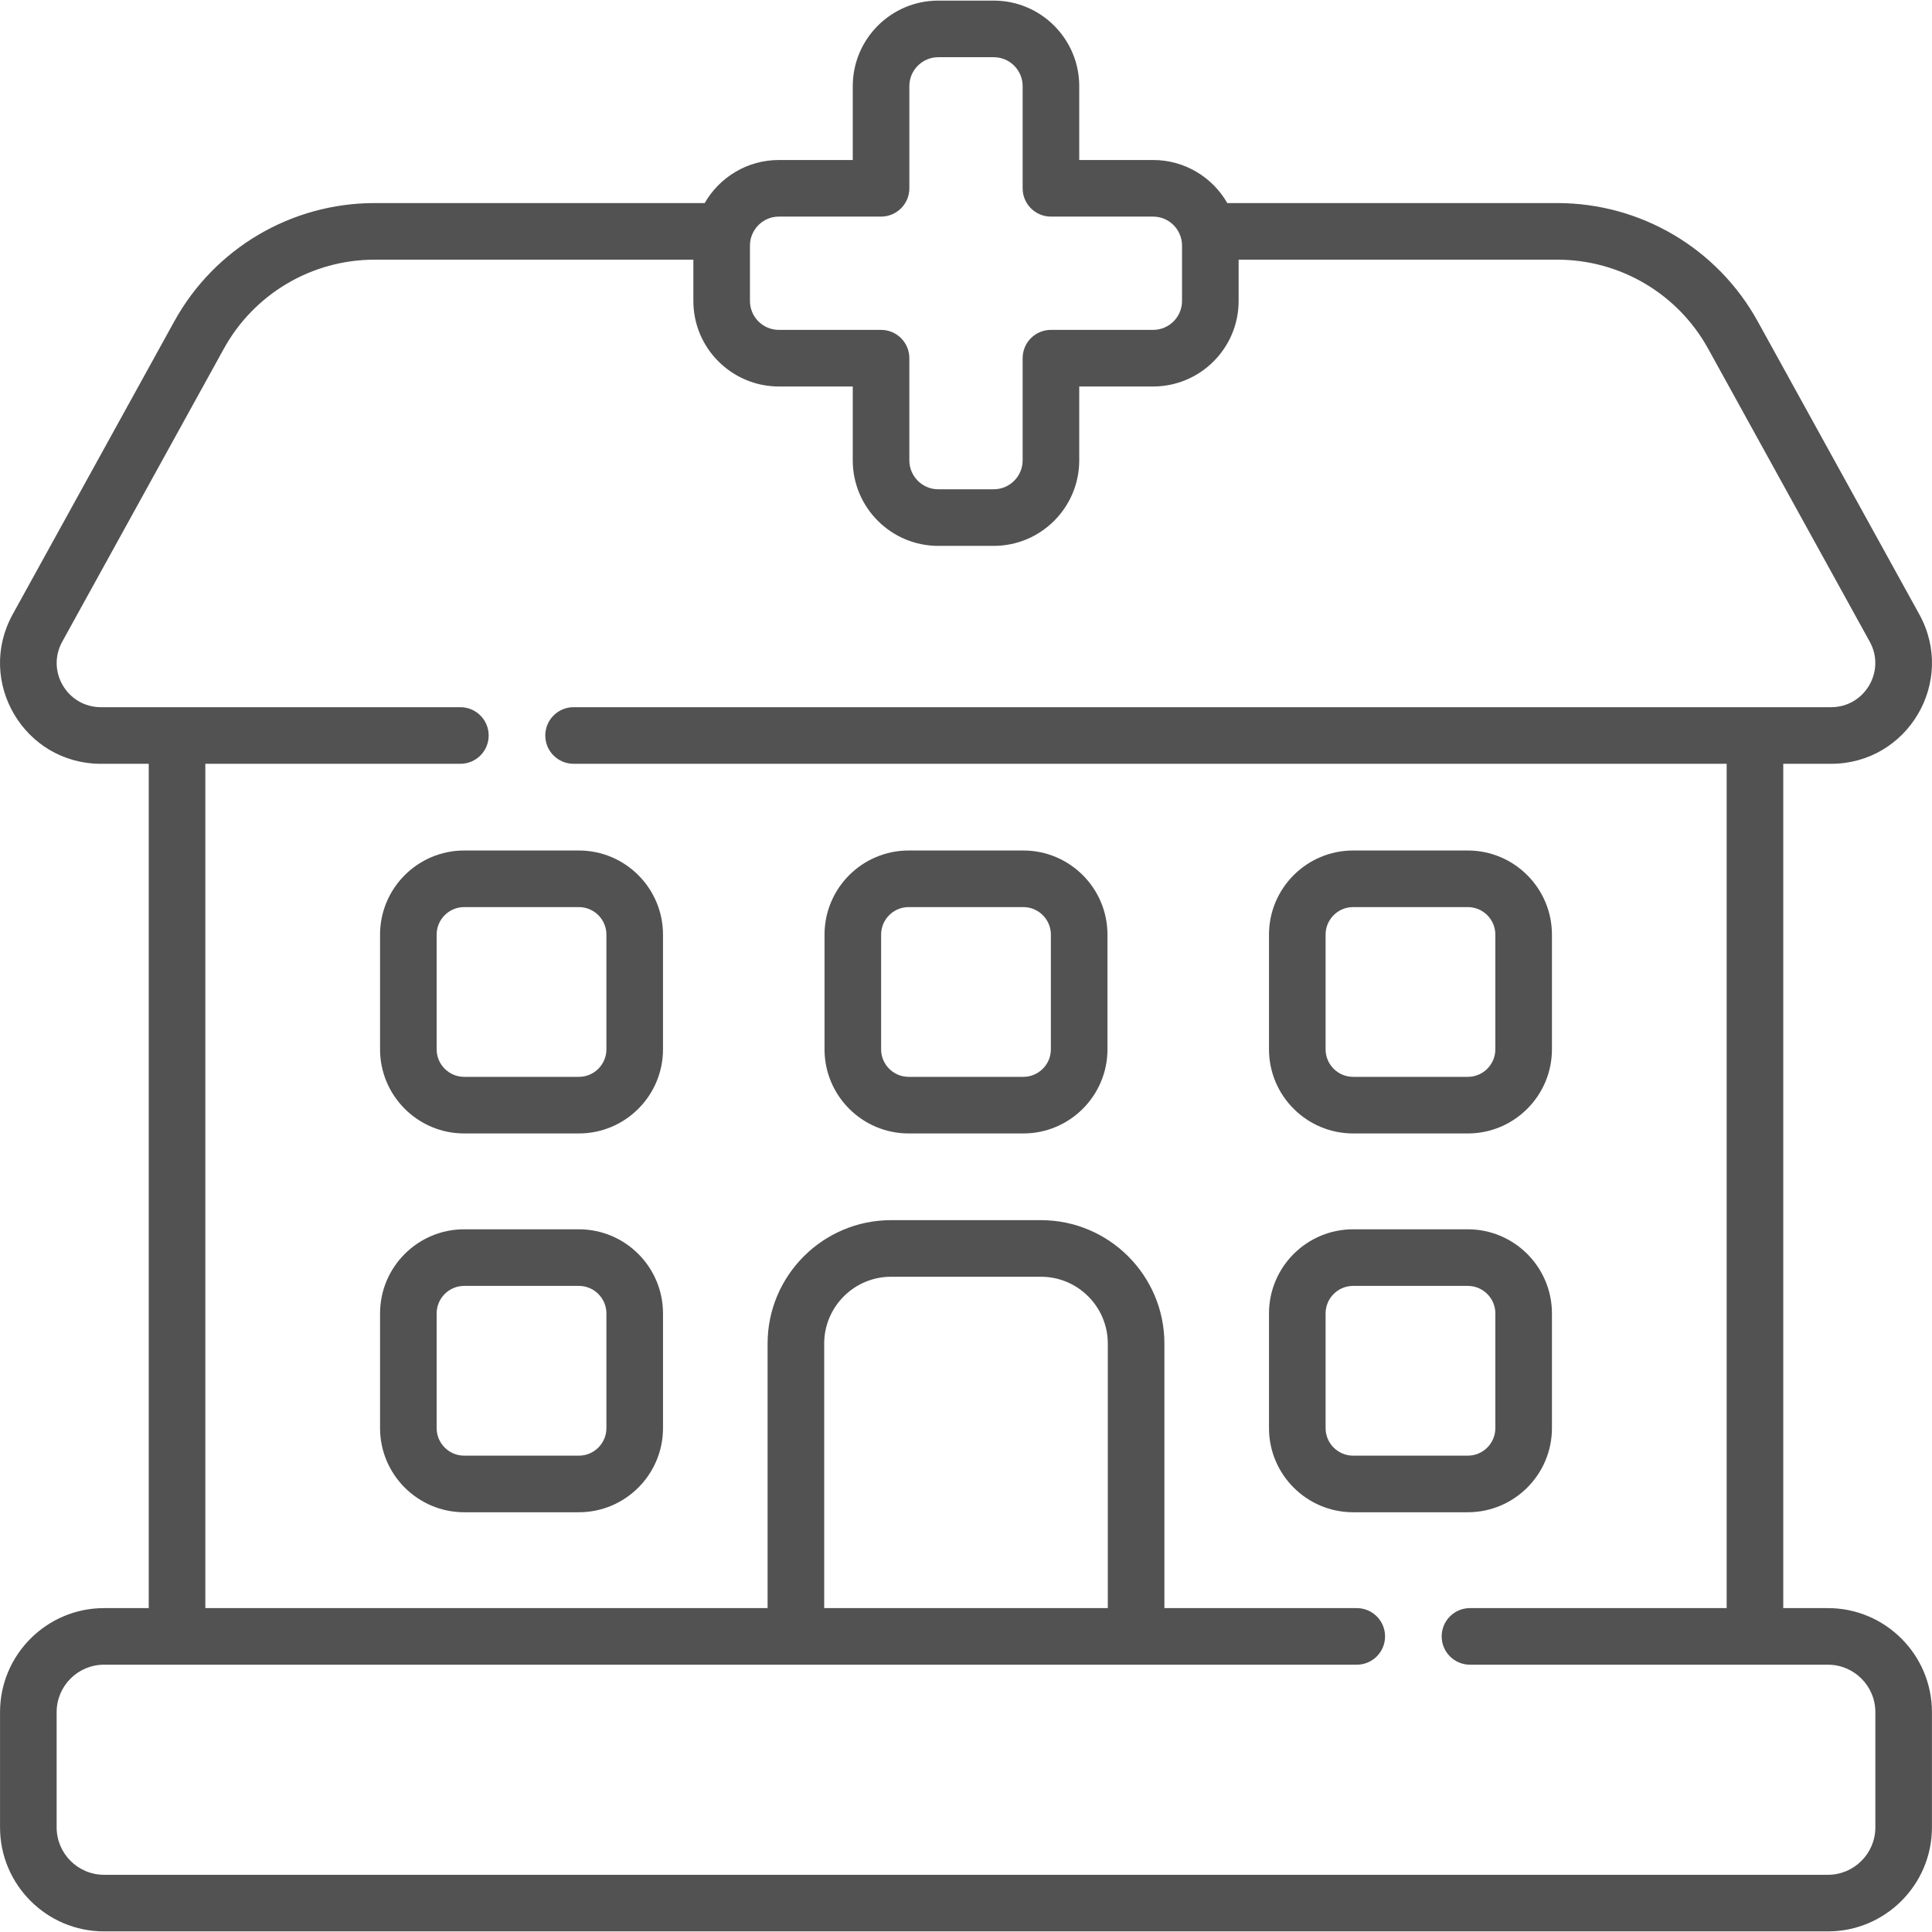
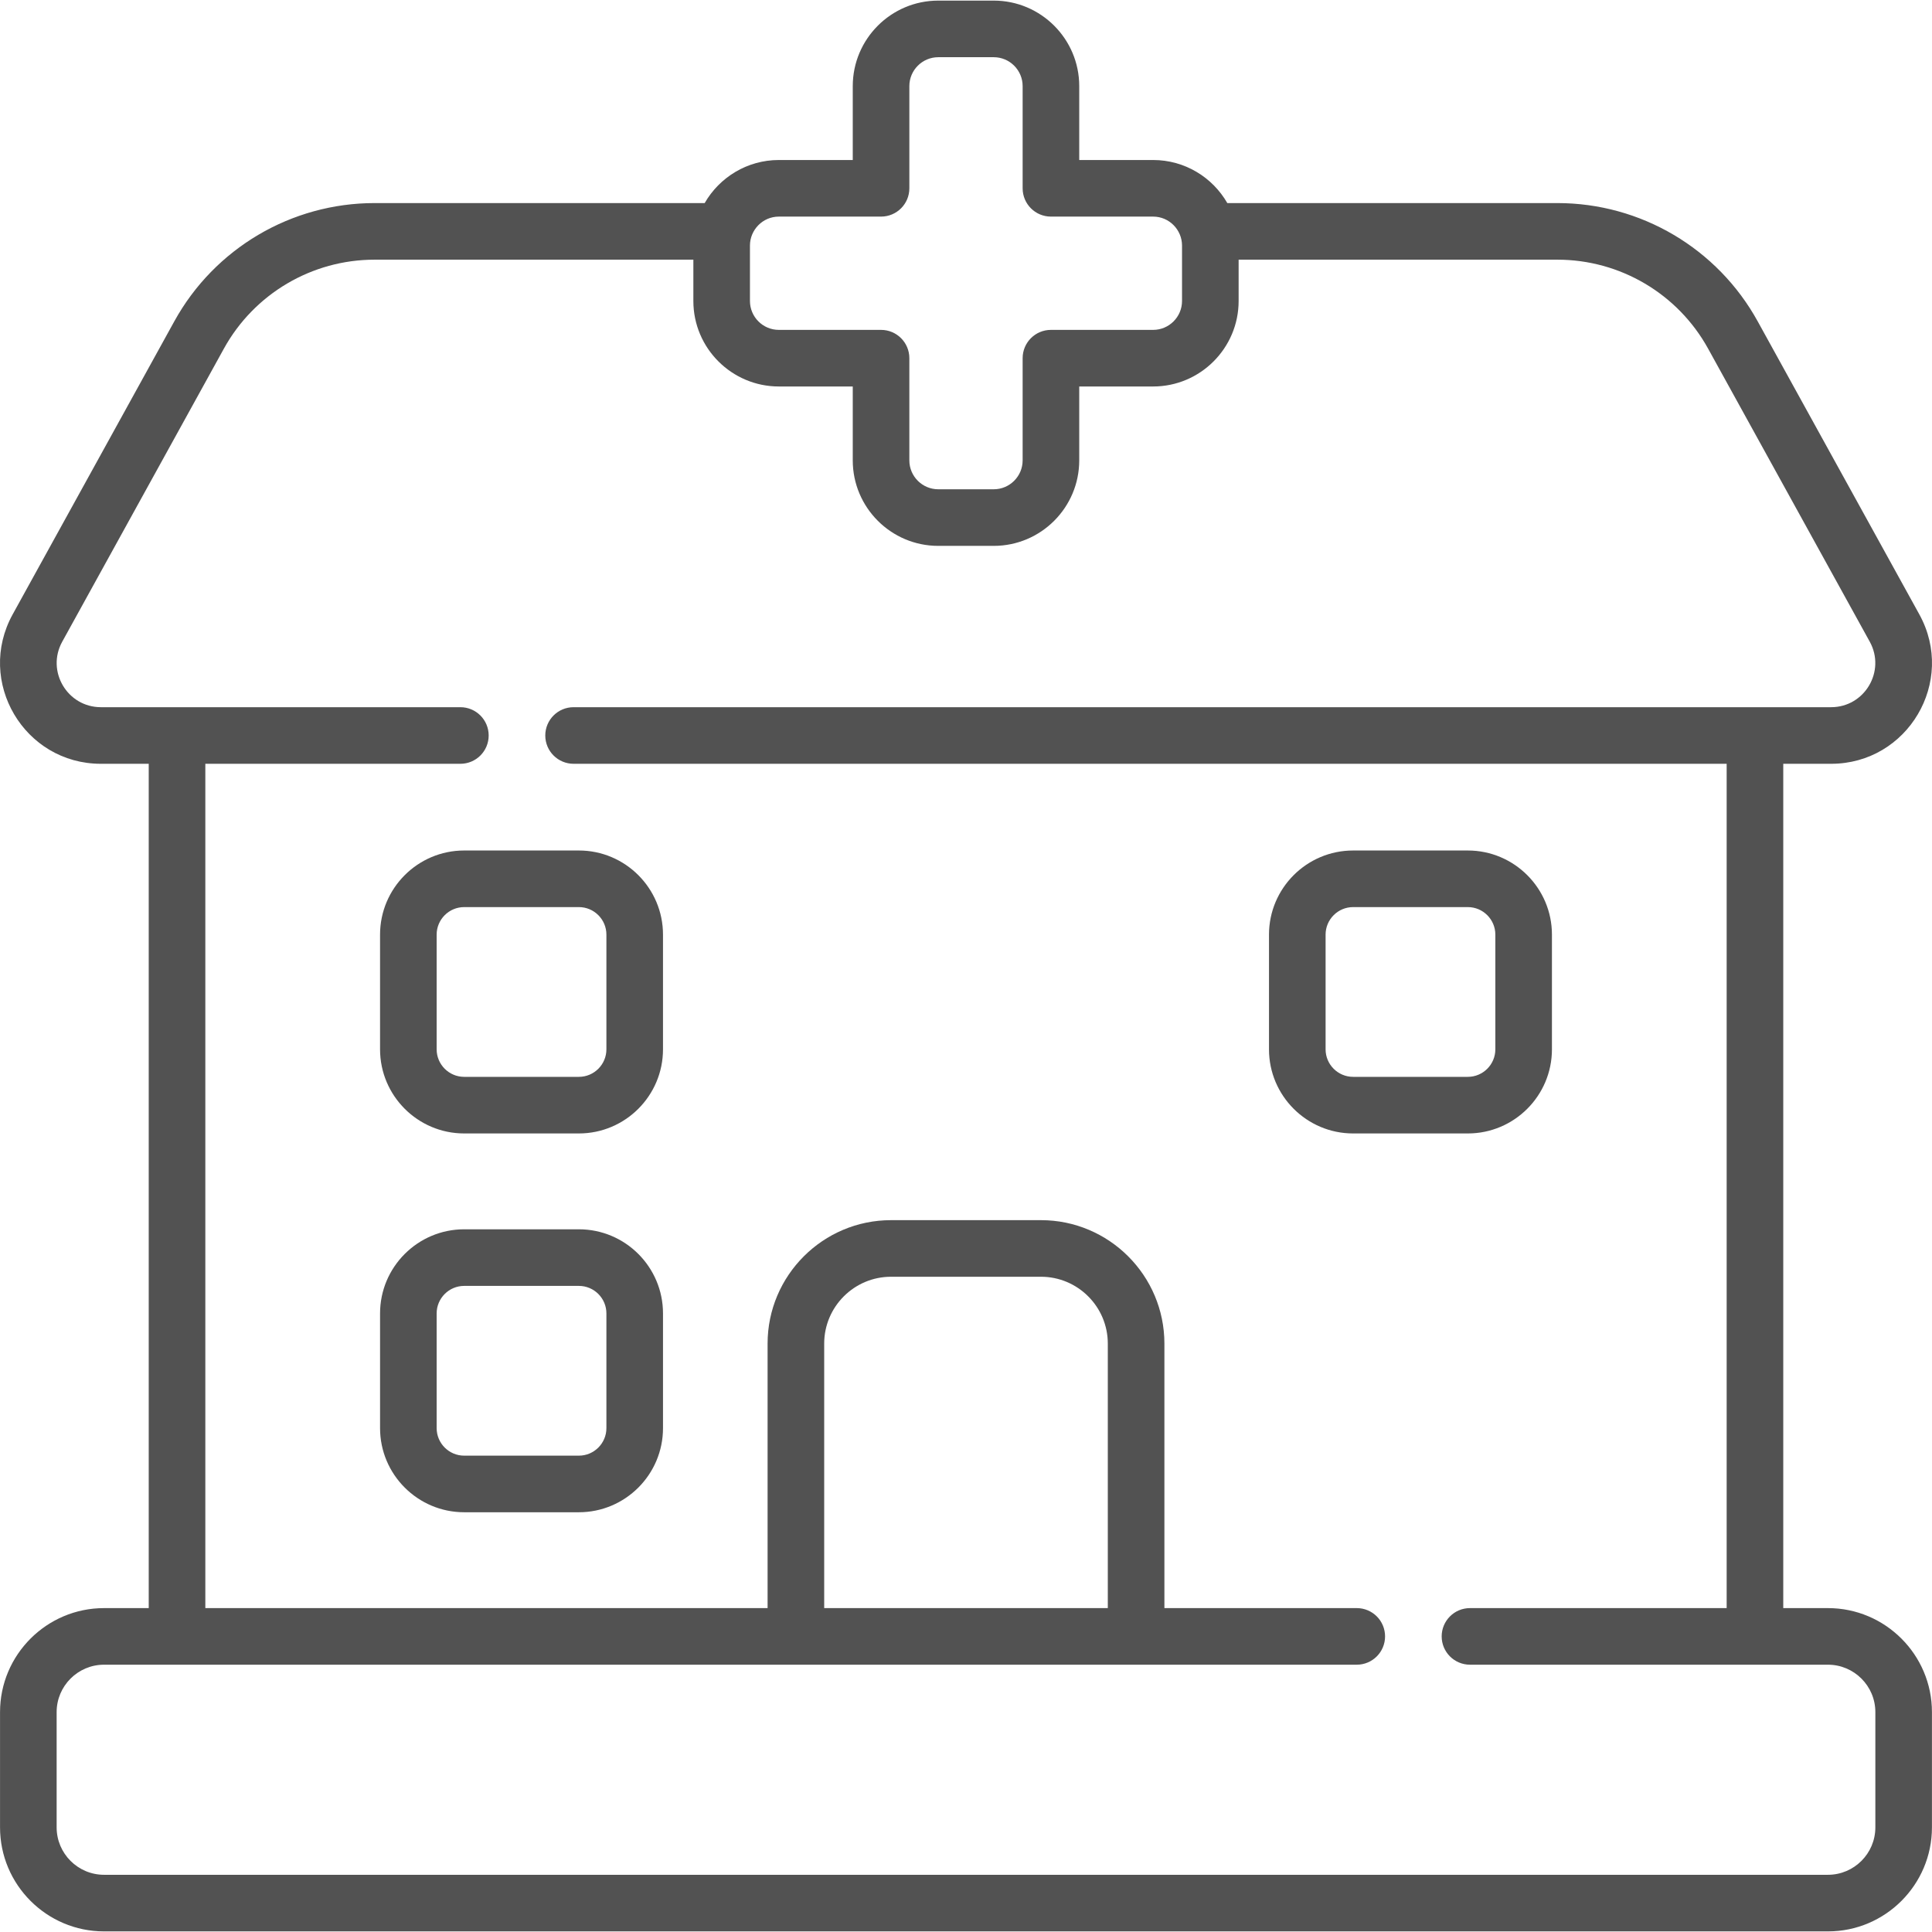
<svg xmlns="http://www.w3.org/2000/svg" width="512" height="512" viewBox="0 0 512 512" fill="none">
-   <path d="M240.8 300.376H271.198C283.491 300.376 293.491 290.376 293.491 278.083V247.685C293.491 235.392 283.491 225.392 271.198 225.392H240.8C228.507 225.392 218.508 235.392 218.508 247.685V278.083C218.507 290.376 228.507 300.376 240.8 300.376V300.376ZM233.506 247.684C233.506 243.662 236.778 240.39 240.8 240.39H271.198C275.22 240.39 278.492 243.662 278.492 247.684V278.082C278.492 282.104 275.22 285.376 271.198 285.376H240.8C236.778 285.376 233.506 282.104 233.506 278.082V247.684Z" fill="#525252" />
  <path d="M100.718 247.684V278.082C100.718 290.375 110.718 300.375 123.01 300.375H153.409C165.701 300.375 175.701 290.375 175.701 278.082V247.684C175.701 235.391 165.701 225.391 153.409 225.391H123.01C110.718 225.392 100.718 235.391 100.718 247.684V247.684ZM160.703 247.684V278.082C160.703 282.104 157.431 285.376 153.41 285.376H123.011C118.989 285.376 115.717 282.104 115.717 278.082V247.684C115.717 243.662 118.989 240.39 123.011 240.39H153.41C157.431 240.39 160.703 243.662 160.703 247.684Z" fill="#525252" />
  <path d="M153.409 325.777H123.011C110.718 325.777 100.719 335.778 100.719 348.07V378.469C100.719 390.761 110.719 400.762 123.011 400.762H153.409C165.702 400.762 175.702 390.761 175.702 378.469V348.07C175.702 335.777 165.702 325.777 153.409 325.777ZM160.703 378.469C160.703 382.491 157.431 385.763 153.409 385.763H123.011C118.989 385.763 115.717 382.491 115.717 378.469V348.07C115.717 344.049 118.989 340.777 123.011 340.777H153.409C157.431 340.777 160.703 344.049 160.703 348.07V378.469Z" fill="#525252" />
  <path d="M358.588 300.376H388.987C401.28 300.376 411.28 290.376 411.28 278.083V247.685C411.28 235.392 401.28 225.392 388.987 225.392H358.588C346.296 225.392 336.297 235.392 336.297 247.685V278.083C336.296 290.376 346.296 300.376 358.588 300.376ZM351.295 247.684C351.295 243.662 354.567 240.39 358.588 240.39H388.987C393.009 240.39 396.281 243.662 396.281 247.684V278.082C396.281 282.104 393.009 285.376 388.987 285.376H358.588C354.567 285.376 351.295 282.104 351.295 278.082V247.684Z" fill="#525252" />
-   <path d="M358.588 400.762H388.987C401.28 400.762 411.28 390.761 411.28 378.469V348.07C411.28 335.778 401.28 325.777 388.987 325.777H358.588C346.296 325.777 336.297 335.778 336.297 348.07V378.469C336.296 390.761 346.296 400.762 358.588 400.762ZM351.295 348.07C351.295 344.049 354.567 340.777 358.588 340.777H388.987C393.009 340.777 396.281 344.049 396.281 348.07V378.469C396.281 382.491 393.009 385.763 388.987 385.763H358.588C354.567 385.763 351.295 382.491 351.295 378.469V348.07Z" fill="#525252" />
  <path d="M485.256 202.413C505.57 202.413 518.465 180.625 508.639 162.811L465.804 85.153C455.143 65.825 434.808 53.817 412.733 53.817H325.251C321.34 47.005 313.996 42.403 305.592 42.403H286.009V22.819C286.009 10.326 275.845 0.161 263.35 0.161H248.648C236.154 0.161 225.99 10.326 225.99 22.819V42.403H206.406C198.002 42.403 190.659 47.005 186.747 53.817H99.265C77.191 53.817 56.855 65.824 46.195 85.153L3.359 162.812C-6.452 180.599 6.398 202.414 26.742 202.414H39.415V426.164H27.576C12.375 426.164 0.01 438.529 0.01 453.73V484.275C0.01 499.474 12.375 511.84 27.576 511.84H484.421C499.621 511.84 511.986 499.474 511.986 484.275V453.73C511.986 438.529 499.621 426.164 484.421 426.164H472.582V202.413H485.256ZM206.406 57.402H233.489C237.632 57.402 240.988 54.044 240.988 49.903V22.82C240.988 18.596 244.424 15.161 248.648 15.161H263.35C267.574 15.161 271.01 18.596 271.01 22.82V49.903C271.01 54.045 274.367 57.402 278.509 57.402H305.592C309.885 57.402 313.232 60.926 313.249 65.032C313.249 65.042 313.25 65.051 313.25 65.06V79.763C313.25 83.986 309.814 87.422 305.591 87.422H278.508C274.365 87.422 271.009 90.78 271.009 94.921V122.005C271.009 126.228 267.573 129.664 263.349 129.664H248.647C244.423 129.664 240.987 126.228 240.987 122.005V94.921C240.987 90.779 237.63 87.422 233.488 87.422H206.405C202.169 87.422 198.746 83.973 198.746 79.763V65.061C198.747 60.958 202.09 57.402 206.406 57.402V57.402ZM457.583 426.163H389.557C385.415 426.163 382.058 429.521 382.058 433.662C382.058 437.804 385.416 441.162 389.557 441.162H484.422C491.351 441.162 496.988 446.799 496.988 453.728V484.273C496.988 491.201 491.351 496.839 484.422 496.839H27.576C20.647 496.839 15.01 491.201 15.01 484.273V453.728C15.01 446.799 20.647 441.162 27.576 441.162H359.558C363.7 441.162 367.057 437.804 367.057 433.662C367.057 429.521 363.699 426.163 359.558 426.163H308.579V356.07C308.579 338.03 293.902 323.354 275.863 323.354H236.135C218.096 323.354 203.419 338.031 203.419 356.07V426.163H54.415V202.413H122.005C126.148 202.413 129.505 199.055 129.505 194.914C129.505 190.771 126.147 187.414 122.005 187.414C112.286 187.414 36.148 187.414 26.742 187.414C17.839 187.414 12.185 177.864 16.493 170.056L59.328 92.398C67.351 77.852 82.653 68.817 99.265 68.817H183.748V79.764C183.748 92.315 193.968 102.422 206.406 102.422H225.989V122.005C225.989 134.499 236.153 144.663 248.647 144.663H263.349C275.844 144.663 286.008 134.499 286.008 122.005V102.422H305.591C318.085 102.422 328.25 92.257 328.25 79.764V68.817H412.732C429.344 68.817 444.646 77.852 452.668 92.397L495.503 170.055C499.805 177.852 494.171 187.413 485.255 187.413C475.618 187.413 168.319 187.413 152.003 187.413C147.861 187.413 144.504 190.771 144.504 194.913C144.504 199.055 147.862 202.412 152.003 202.412H457.582V426.163H457.583ZM293.579 426.163H218.419V356.07C218.419 346.3 226.367 338.352 236.135 338.352H275.863C285.632 338.352 293.58 346.3 293.58 356.07V426.163H293.579Z" fill="#525252" />
</svg>